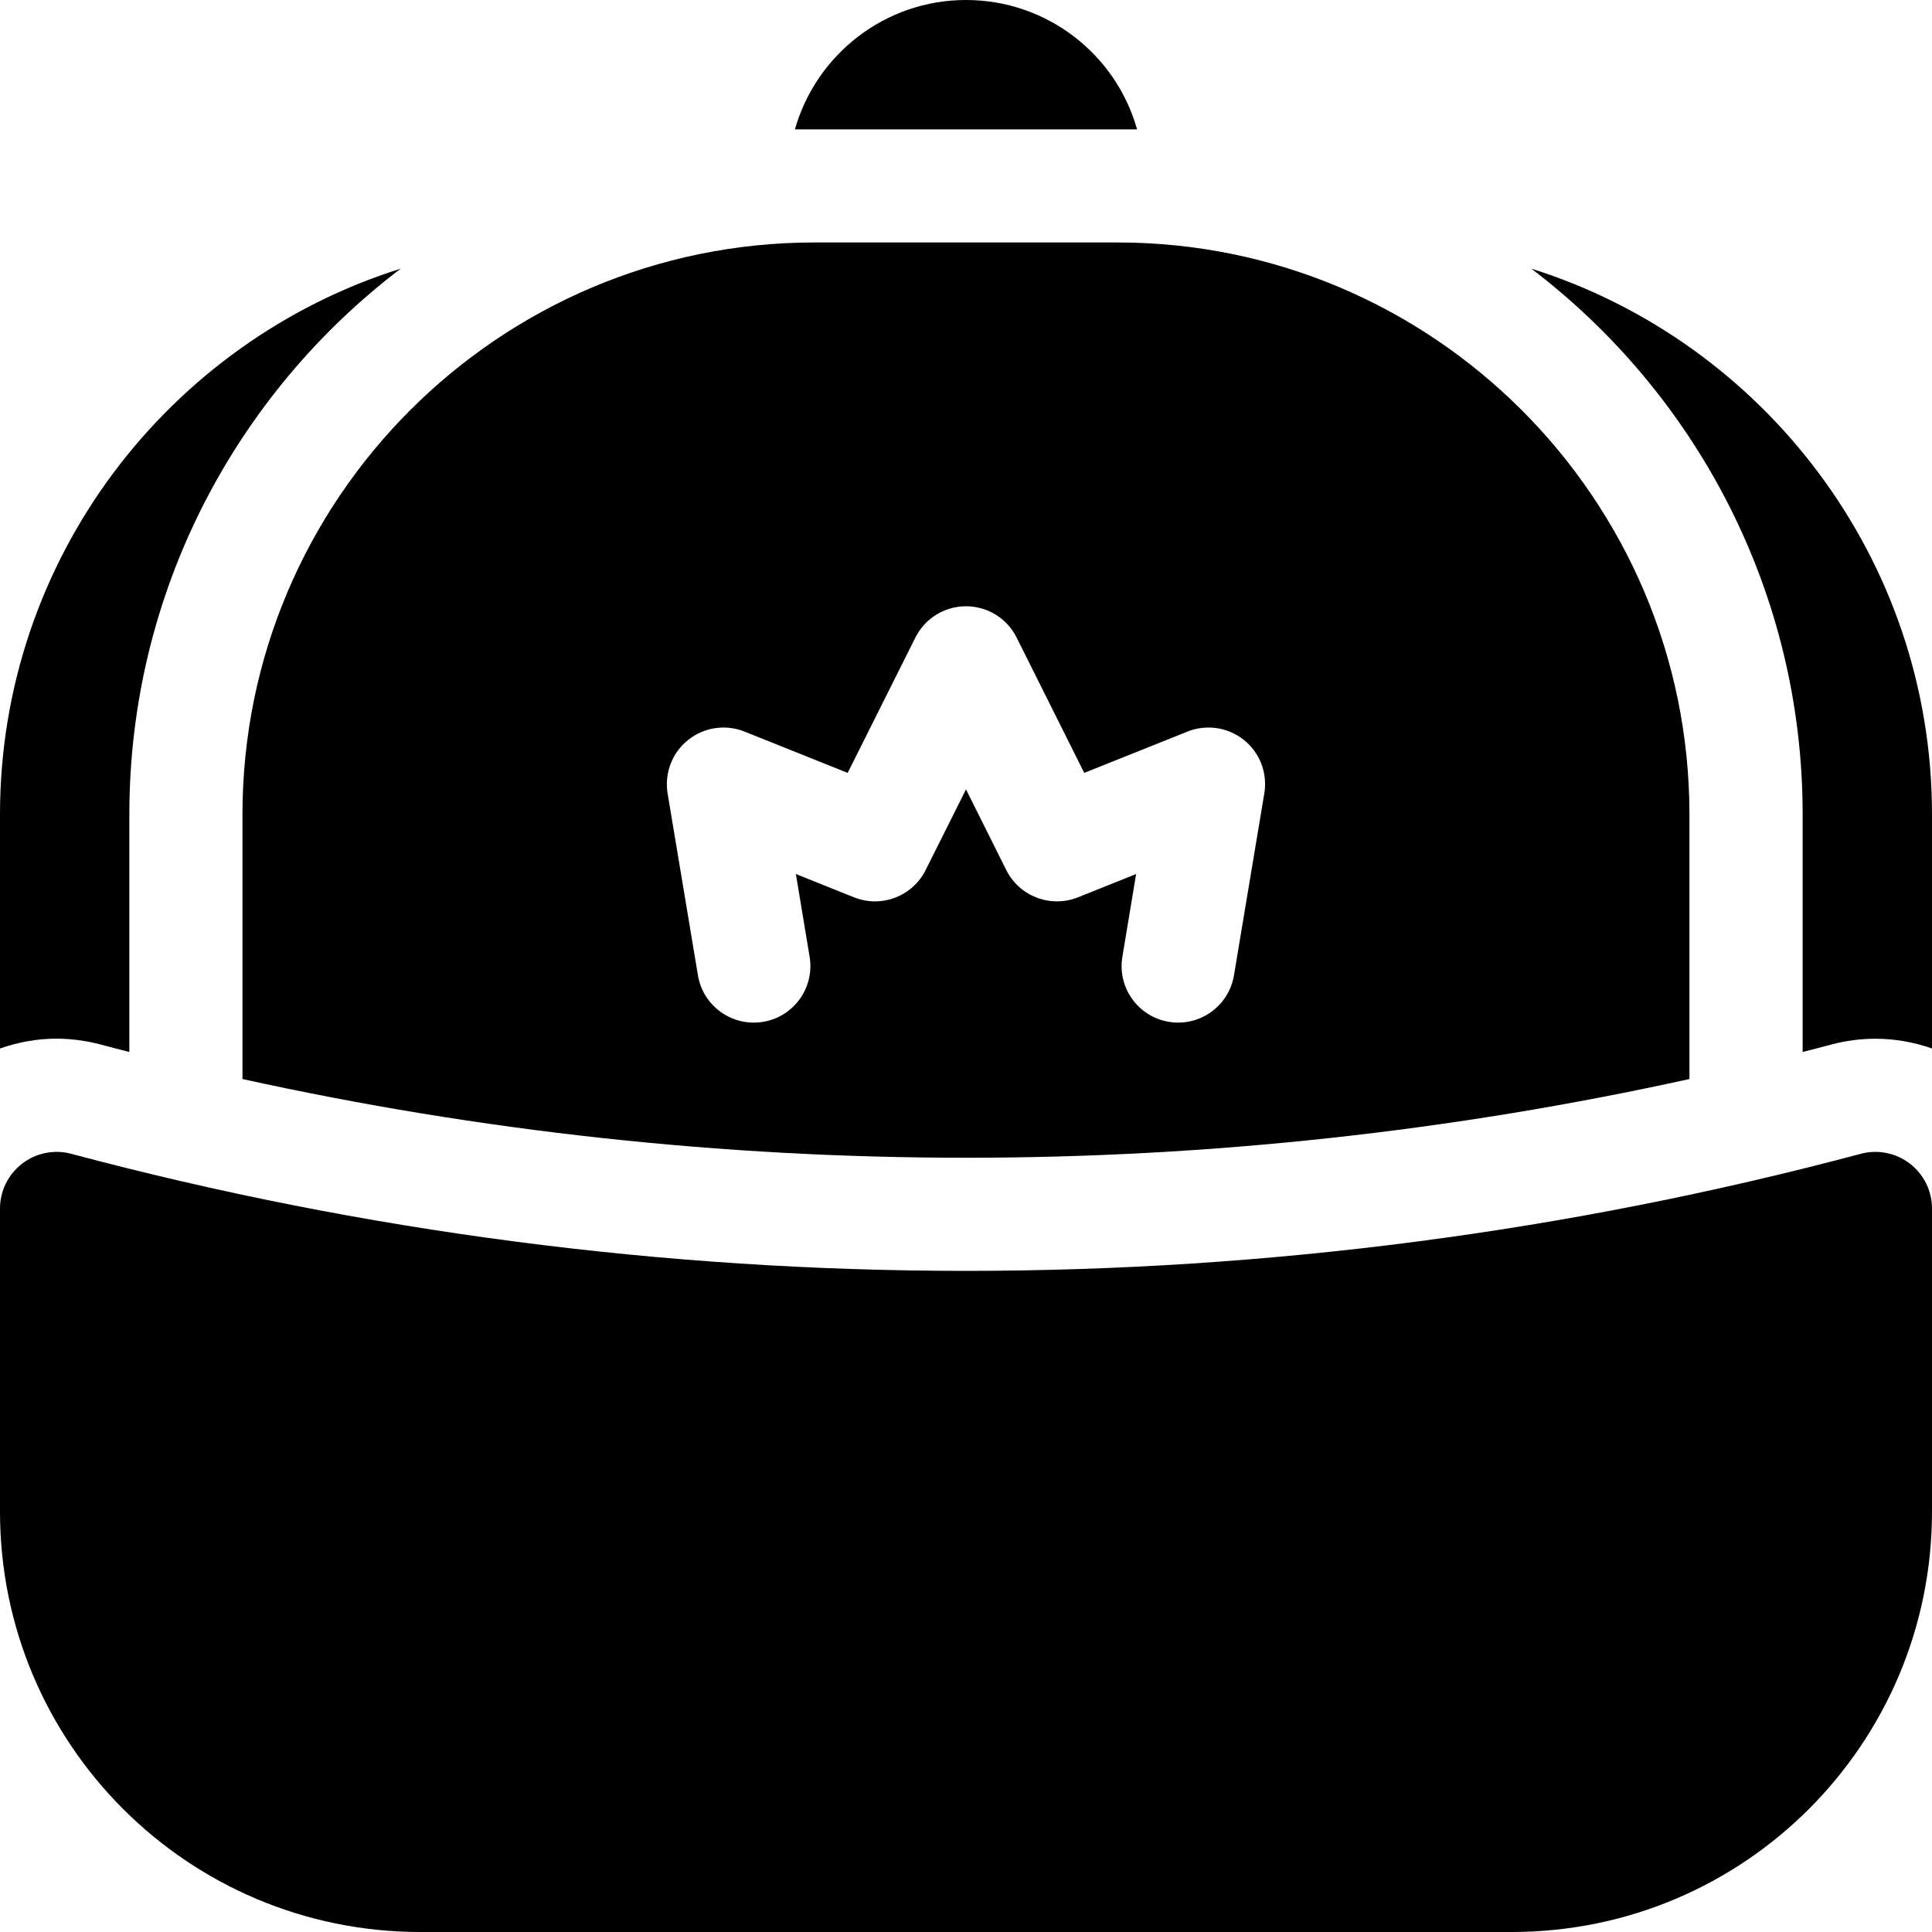
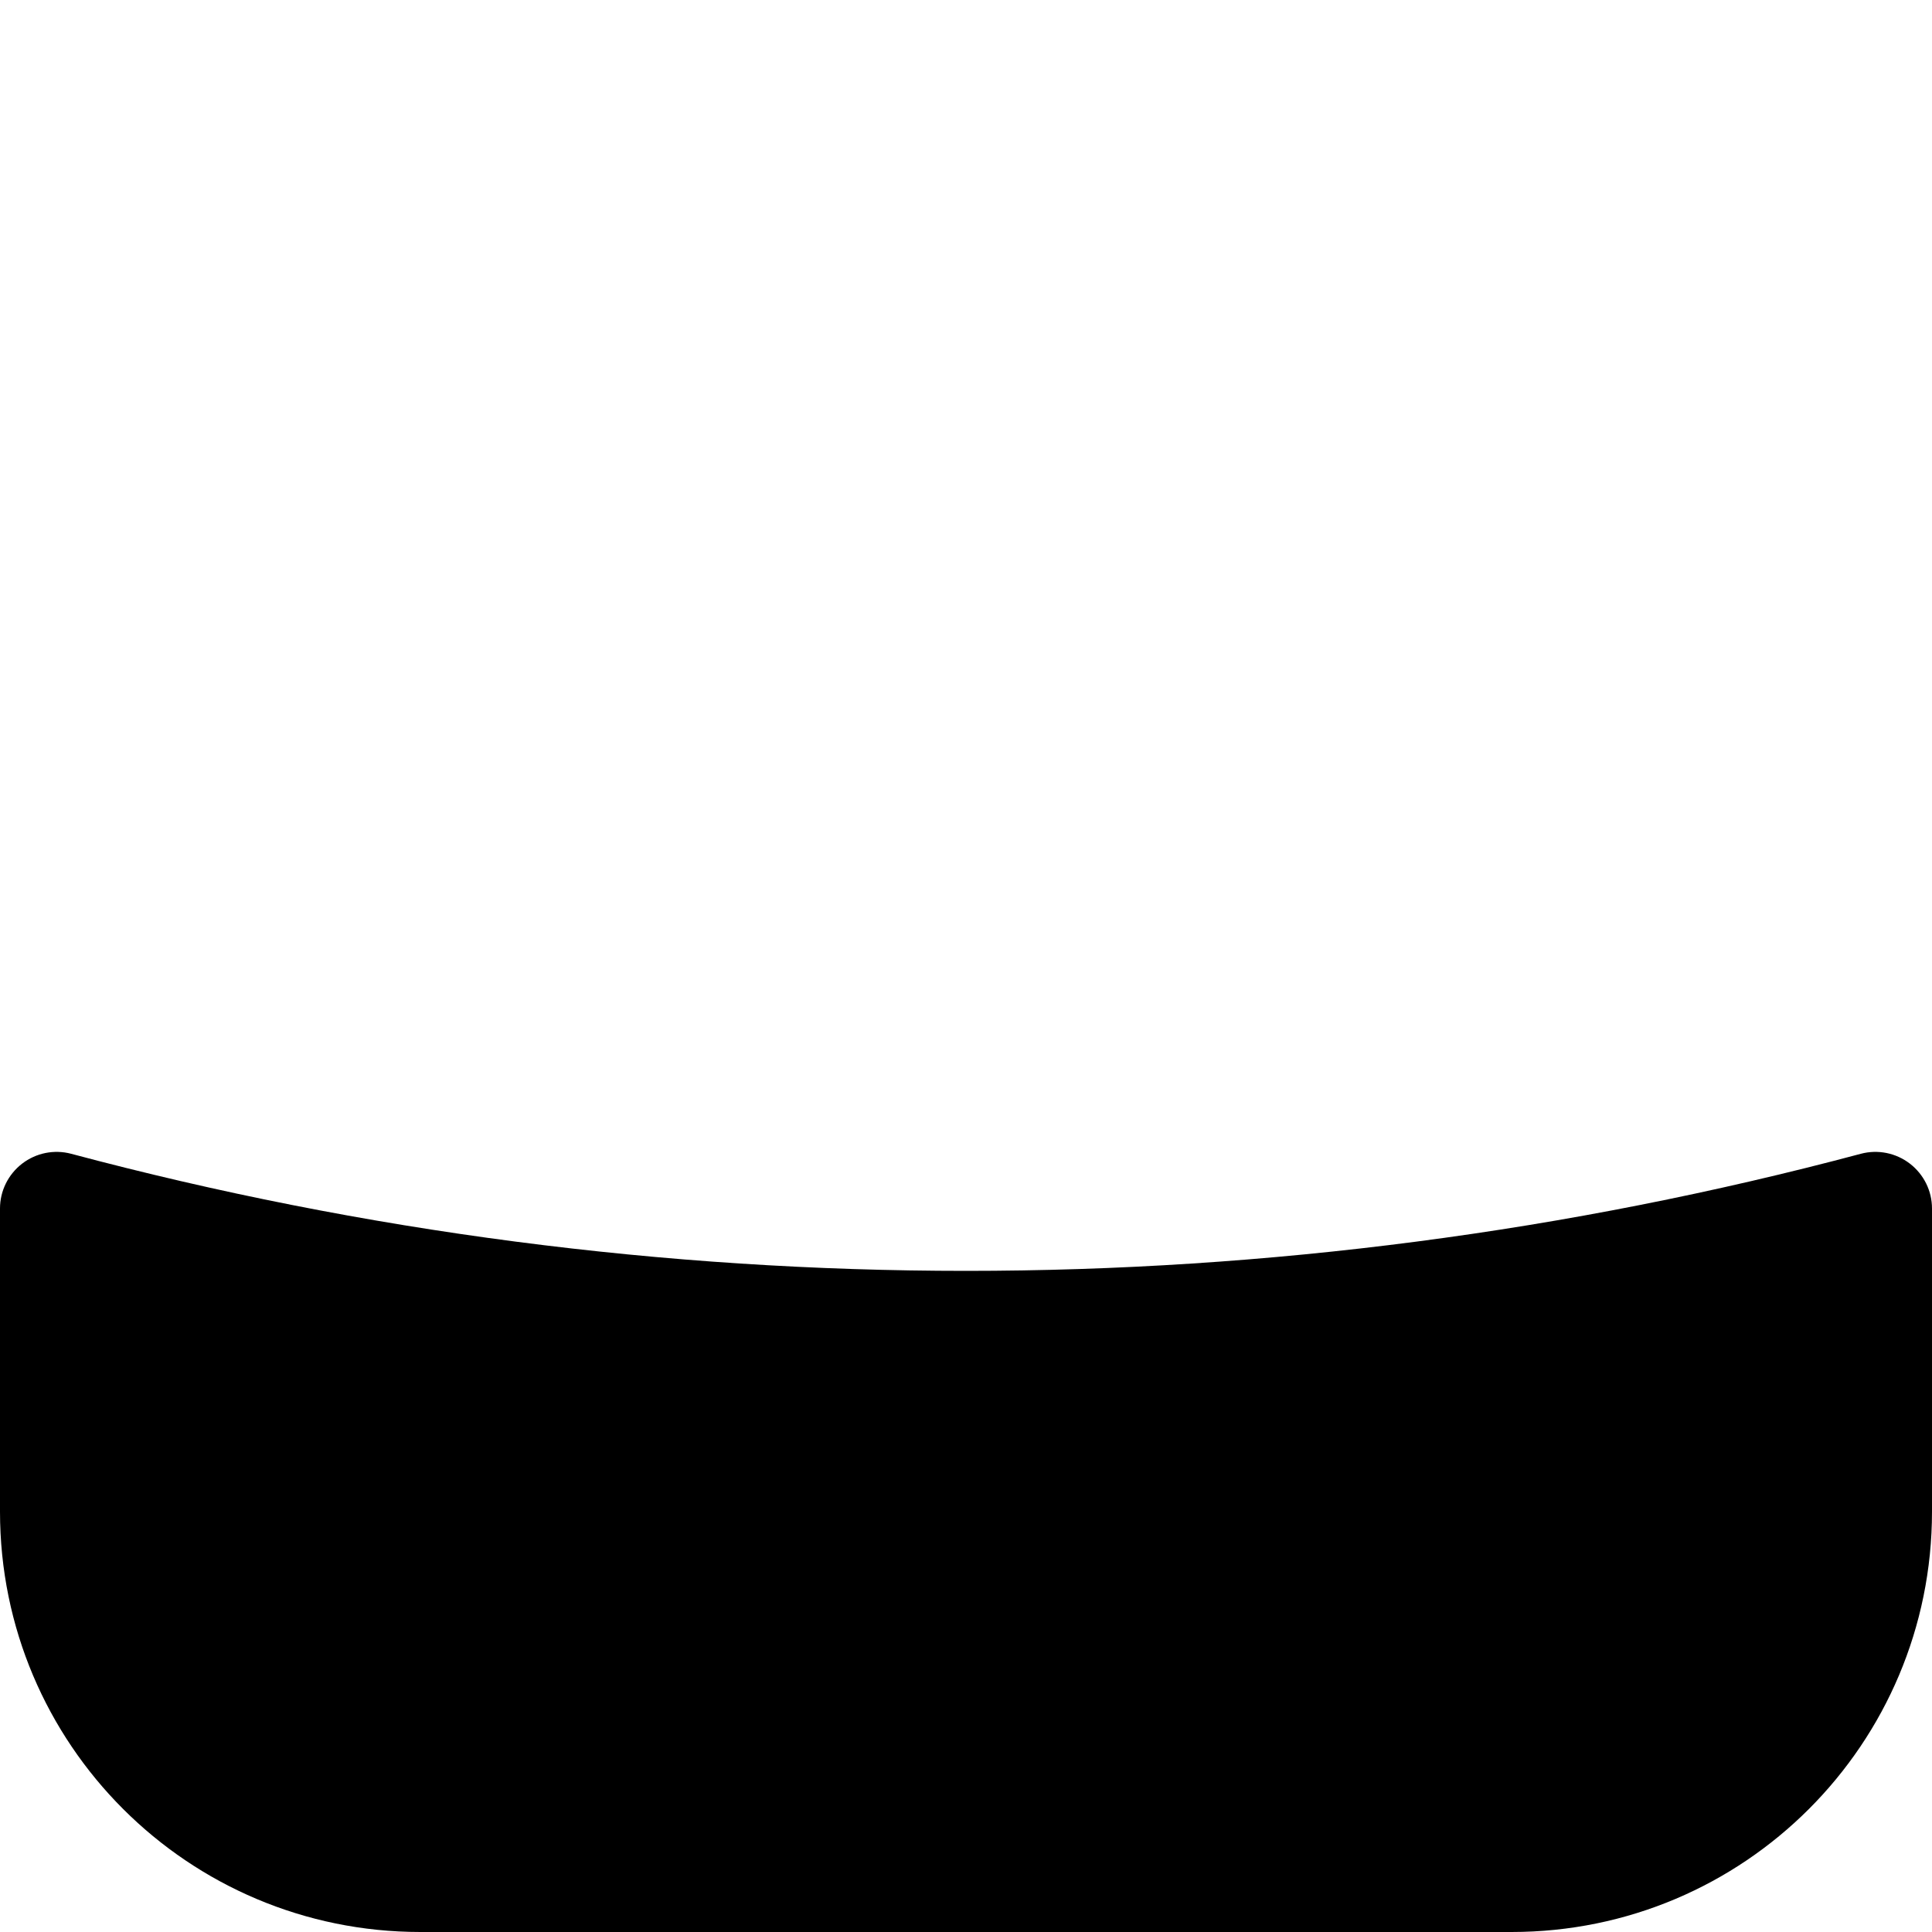
<svg xmlns="http://www.w3.org/2000/svg" viewBox="0 0 20 20" fill="none">
-   <path d="M10 0C9.159 0 8.448 0.567 8.229 1.339H11.771C11.552 0.561 10.837 0 10 0Z" fill="black" />
-   <path d="M15.852 2.781C17.558 4.078 18.661 6.128 18.661 8.431V10.89C18.761 10.865 18.861 10.839 18.961 10.812C19.109 10.773 19.261 10.753 19.414 10.753C19.614 10.753 19.812 10.788 20 10.854V8.431C20 5.783 18.253 3.536 15.852 2.781Z" fill="black" />
-   <path d="M1.039 10.812C1.139 10.839 1.239 10.865 1.339 10.89V8.431C1.339 6.128 2.442 4.078 4.148 2.781C1.747 3.536 0 5.783 0 8.431V10.854C0.188 10.788 0.386 10.752 0.586 10.752C0.739 10.753 0.891 10.773 1.039 10.812Z" fill="black" />
  <path d="M19.771 12.046C19.627 11.935 19.439 11.897 19.263 11.944C13.203 13.56 6.797 13.56 0.737 11.944C0.561 11.897 0.373 11.935 0.229 12.046C0.085 12.157 0 12.328 0 12.51V15.648C0 18.056 1.949 20 4.352 20H15.648C18.056 20 20 18.052 20 15.648V12.51C20 12.328 19.915 12.157 19.771 12.046Z" fill="black" />
-   <path d="M2.51 11.17C4.965 11.711 7.478 11.985 10 11.985C12.522 11.985 15.035 11.711 17.489 11.17V8.431C17.489 5.166 14.834 2.51 11.569 2.51H8.431C5.166 2.51 2.51 5.166 2.51 8.431V11.17ZM7.122 7.661C7.287 7.528 7.511 7.495 7.707 7.573L8.775 8.001L9.476 6.6C9.575 6.401 9.778 6.276 10 6.276C10.222 6.276 10.425 6.401 10.524 6.6L11.224 8.001L12.293 7.573C12.489 7.495 12.713 7.528 12.878 7.661C13.043 7.793 13.123 8.005 13.088 8.214L12.774 10.096C12.721 10.415 12.419 10.631 12.1 10.578C11.781 10.525 11.565 10.223 11.619 9.904L11.761 9.048L11.159 9.289C10.876 9.402 10.553 9.279 10.417 9.007L10 8.172L9.582 9.007C9.446 9.279 9.124 9.402 8.841 9.289L8.239 9.048L8.381 9.904C8.434 10.223 8.219 10.525 7.9 10.578C7.58 10.631 7.278 10.416 7.225 10.096L6.911 8.214C6.877 8.005 6.957 7.793 7.122 7.661Z" fill="black" />
</svg>